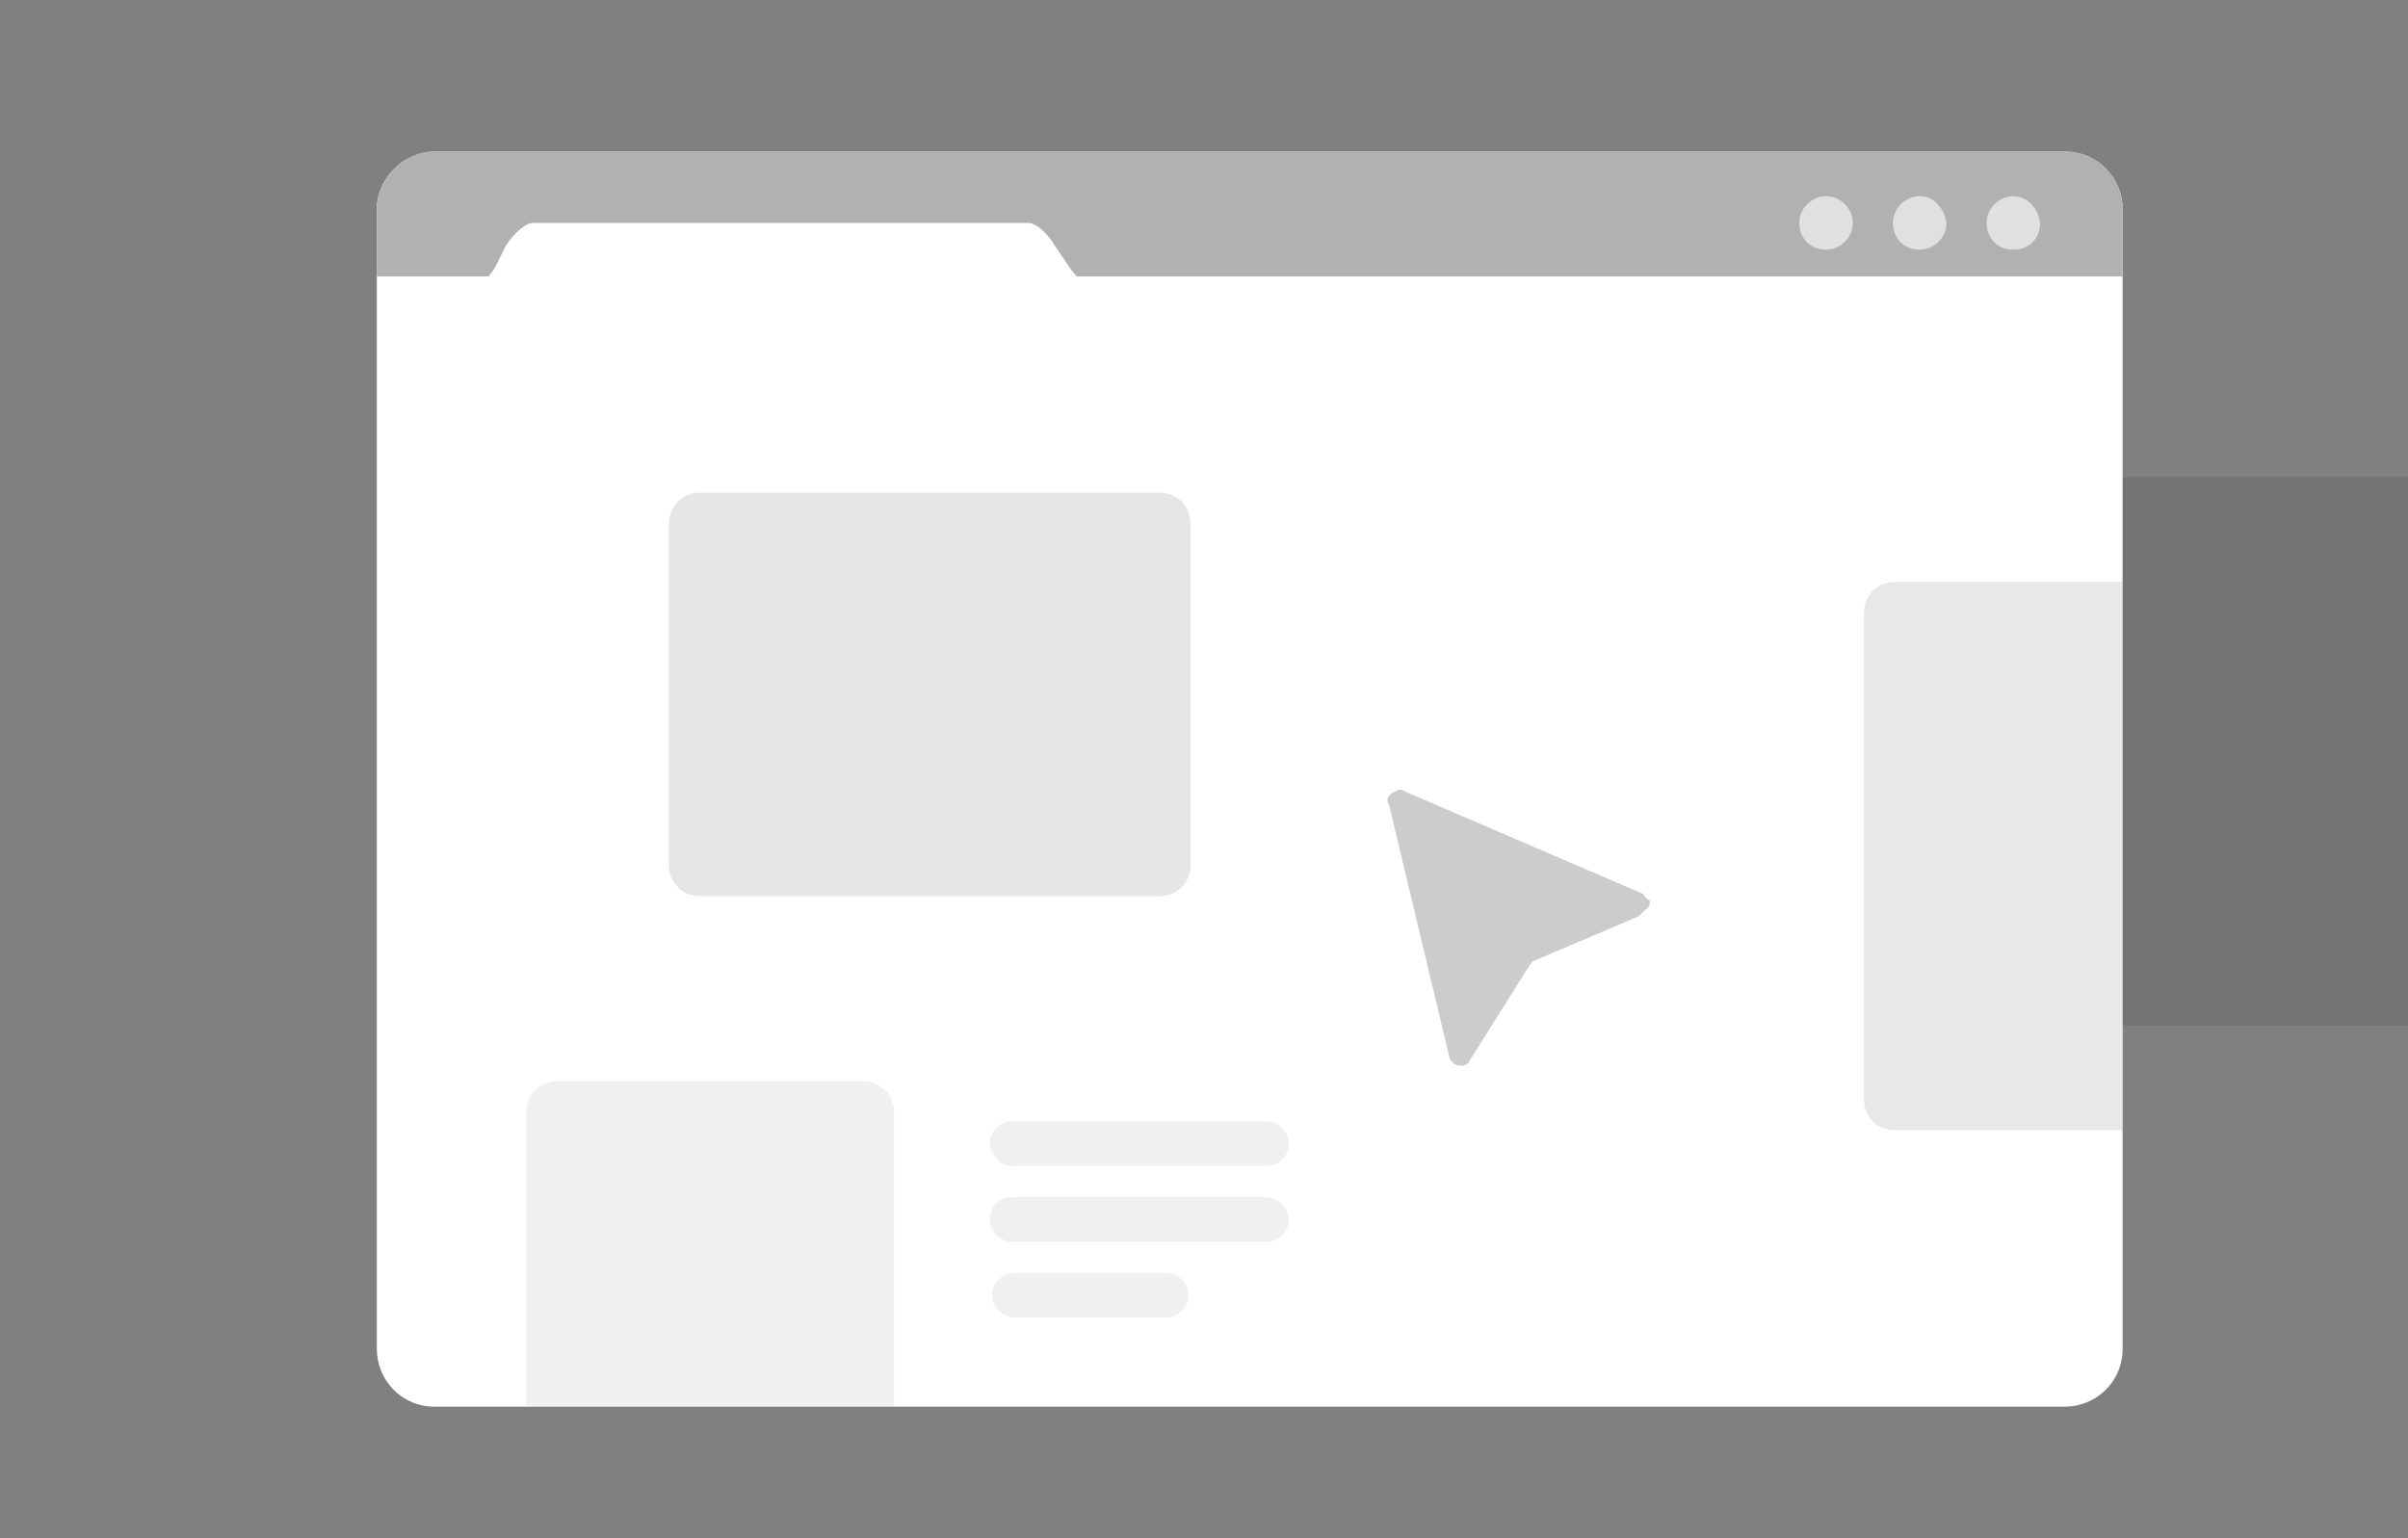
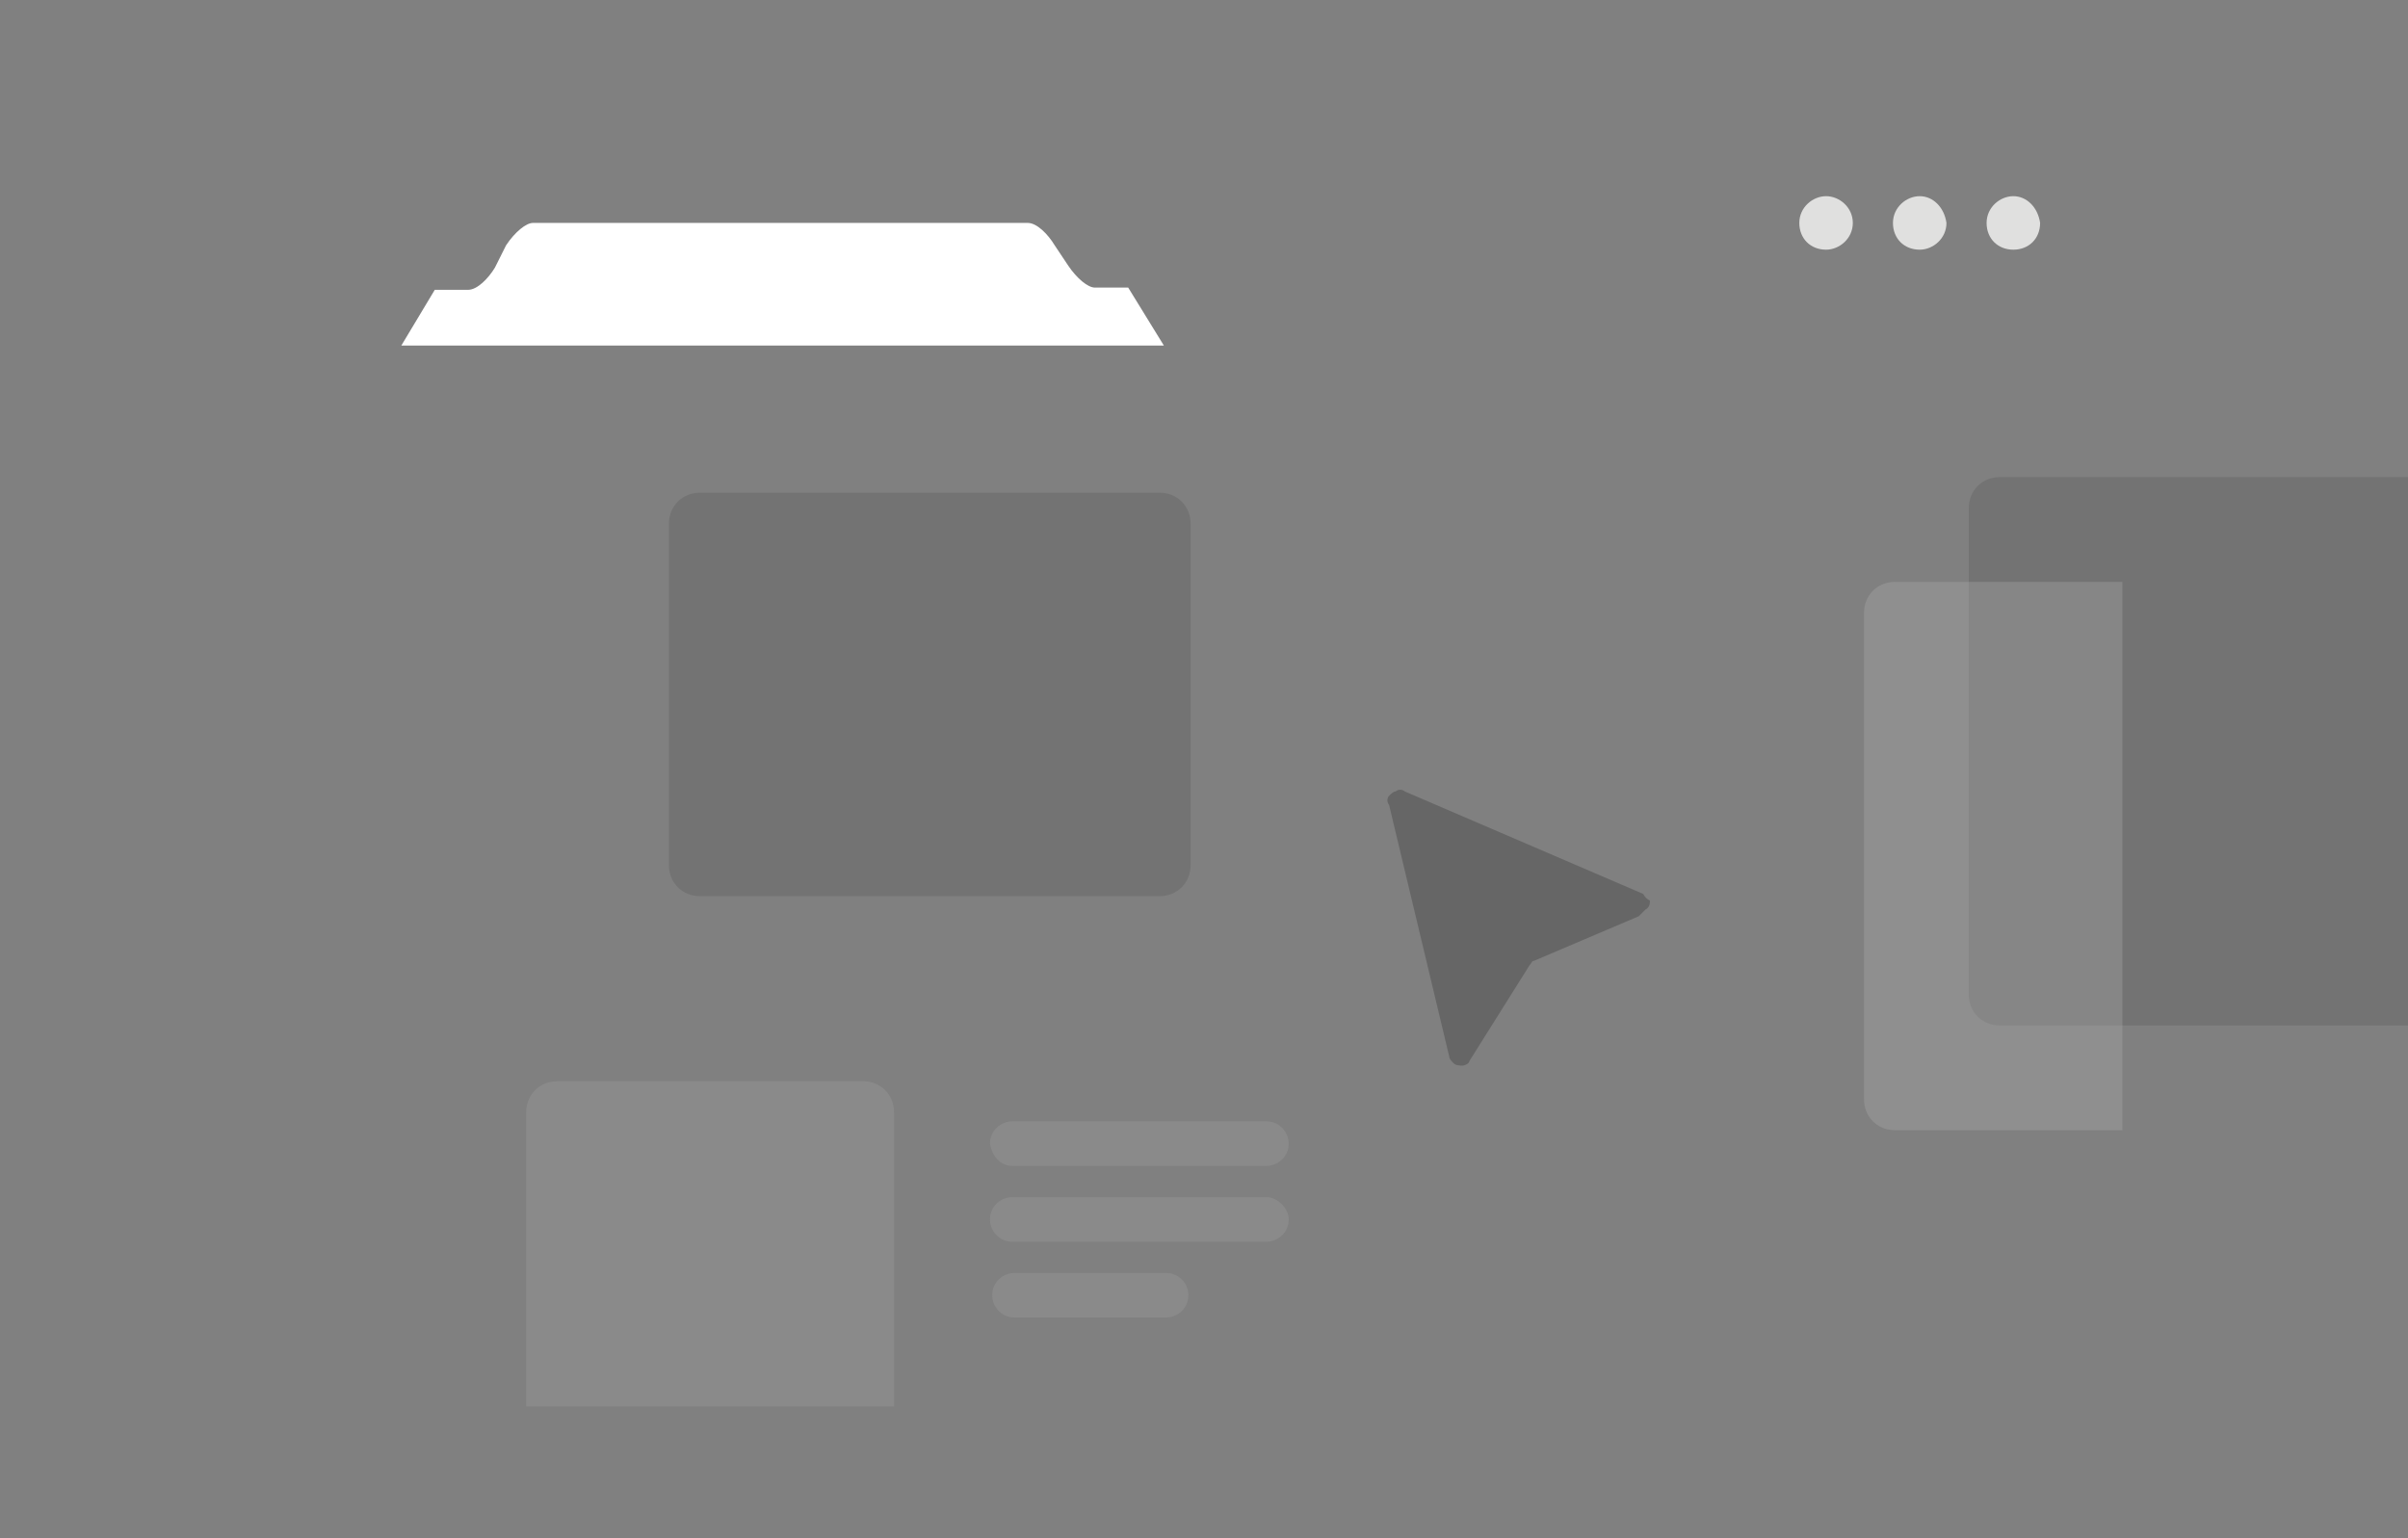
<svg xmlns="http://www.w3.org/2000/svg" version="1.2" viewBox="0 0 108 69" width="108" height="69">
  <rect x="0" y="0" width="108" height="69" fill="#808080" stroke="none" />
  <title>Websites-svg</title>
  <defs>
    <clipPath id="cp1">
-       <path d="m19.5 6.8h73.1c1.5 0 2.6 1.2 2.6 2.6v51.1c0 1.5-1.2 2.6-2.6 2.6h-73.1c-1.5 0-2.6-1.2-2.6-2.6v-51.1c0-1.4 1.2-2.6 2.6-2.6z" />
-     </clipPath>
+       </clipPath>
    <clipPath id="cp2">
-       <path d="m19.5 6.8h73.1c1.5 0 2.6 1.2 2.6 2.6v51.1c0 1.5-1.2 2.6-2.6 2.6h-73.1c-1.5 0-2.6-1.2-2.6-2.6v-51.1c0-1.4 1.2-2.6 2.6-2.6z" />
-     </clipPath>
+       </clipPath>
    <clipPath id="cp3">
      <path d="m19.5 6.8h73.1c1.5 0 2.6 1.2 2.6 2.6v51.1c0 1.5-1.2 2.6-2.6 2.6h-73.1c-1.5 0-2.6-1.2-2.6-2.6v-51.1c0-1.4 1.2-2.6 2.6-2.6z" />
    </clipPath>
    <clipPath id="cp4">
      <path d="m19.5 6.8h73.1c1.5 0 2.6 1.2 2.6 2.6v51.1c0 1.5-1.2 2.6-2.6 2.6h-73.1c-1.5 0-2.6-1.2-2.6-2.6v-51.1c0-1.4 1.2-2.6 2.6-2.6z" />
    </clipPath>
  </defs>
  <style> .s0 { fill: #010101 } .s1 { fill: #ffffff } .s2 { fill: #b2b1b2 } .s3 { fill: #b2b2b2 } .s4 { opacity: .1;fill: #010101 } .s5 { fill: #e0e0df } </style>
  <g id="Rectangle_14_copy" style="opacity: .1">
    <g id="Layer">
      <path id="Layer" class="s0" d="m108.5 21.4h-18.8c-0.8 0-1.4 0.6-1.4 1.4v21.8c0 0.8 0.6 1.4 1.4 1.4h18.8c0.8 0 1.4-0.6 1.4-1.4v-21.7c0.1-0.8-0.6-1.5-1.4-1.5z" />
    </g>
  </g>
  <g id="Layer">
    <g id="Clip-Path" clip-path="url(#cp1)">
      <path id="Layer" class="s1" d="m13.7 2.5h94.2v68.6h-94.2z" />
    </g>
    <g id="Clip-Path" clip-path="url(#cp2)">
      <path id="Layer" class="s2" d="m9-0.8h92.7v13.2h-92.7z" />
    </g>
    <g id="Clip-Path: Rectangle_19_copy_3_00000119098494812472773470000006843522732449056446_" clip-path="url(#cp3)">
      <g id="Rectangle_19_copy_3_00000119098494812472773470000006843522732449056446_" style="opacity: .2">
        <g id="Layer">
          <path id="Layer" class="s3" d="m38.7 48.5h-13.7c-0.8 0-1.4 0.6-1.4 1.4v15.3c0 0.8 0.6 1.4 1.4 1.4h13.7c0.8 0 1.4-0.6 1.4-1.4v-15.3c0-0.8-0.6-1.4-1.4-1.4z" />
        </g>
      </g>
    </g>
    <g id="Clip-Path: Rectangle_19_copy" clip-path="url(#cp4)">
      <g id="Rectangle_19_copy" style="opacity: .3">
        <g id="Layer">
          <path id="Layer" class="s3" d="m105.6 26.1h-20.6c-0.8 0-1.4 0.6-1.4 1.4v21.8c0 0.8 0.6 1.4 1.4 1.4h20.6c0.8 0 1.4-0.6 1.4-1.4v-21.7c0-0.8-0.6-1.5-1.4-1.5z" />
        </g>
      </g>
    </g>
  </g>
  <g id="Shape_86" style="opacity: .2">
    <g id="Layer">
      <path id="Layer" class="s3" d="m45.4 52.3h11.4c0.5 0 1-0.4 1-1 0-0.5-0.4-1-1-1h-11.4c-0.5 0-1 0.4-1 1 0.1 0.6 0.5 1 1 1zm11.4 1.4h-11.4c-0.5 0-1 0.4-1 1 0 0.5 0.4 1 1 1h11.4c0.5 0 1-0.4 1-1 0-0.5-0.5-1-1-1zm-4.5 3.4h-6.8c-0.5 0-1 0.4-1 1 0 0.5 0.4 1 1 1h6.8c0.5 0 1-0.4 1-1 0-0.6-0.5-1-1-1z" />
    </g>
  </g>
  <g id="Shape_27_1">
    <g id="Layer">
      <path id="Layer" class="s1" d="m50.6 12.9h-1.5c-0.3 0-0.8-0.4-1.2-1l-0.6-0.9c-0.3-0.5-0.8-1-1.2-1h-22.2c-0.3 0-0.8 0.4-1.2 1l-0.5 1c-0.3 0.5-0.8 1-1.2 1h-1.5l-1.5 2.5h34.2z" />
    </g>
  </g>
  <path id="Layer" fill-rule="evenodd" class="s4" d="m31.4 22.1h20.6c0.8 0 1.4 0.6 1.4 1.4v15.3c0 0.8-0.6 1.4-1.4 1.4h-20.6c-0.8 0-1.4-0.6-1.4-1.4v-15.3c0-0.8 0.6-1.4 1.4-1.4z" />
  <g id="Ellipse_19_copy_2">
    <g id="Layer">
      <path id="Layer" class="s5" d="m90.3 8.8c-0.6 0-1.2 0.5-1.2 1.2 0 0.7 0.5 1.2 1.2 1.2 0.7 0 1.2-0.5 1.2-1.2-0.1-0.7-0.6-1.2-1.2-1.2zm-4.2 0c-0.6 0-1.2 0.5-1.2 1.2 0 0.7 0.5 1.2 1.2 1.2 0.6 0 1.2-0.5 1.2-1.2-0.1-0.7-0.6-1.2-1.2-1.2zm-4.2 0c-0.6 0-1.2 0.5-1.2 1.2 0 0.7 0.5 1.2 1.2 1.2 0.6 0 1.2-0.5 1.2-1.2 0-0.7-0.6-1.2-1.2-1.2z" />
    </g>
  </g>
  <g id="Shape_82_00000092424574688723505780000000788420201366530988_" style="opacity: .2">
    <g id="Layer">
      <path id="Layer" class="s0" d="m74 40.4q-0.2-0.1-0.3-0.3l-10.7-4.6c-0.1-0.1-0.3-0.1-0.4 0-0.1 0-0.2 0.1-0.3 0.2-0.1 0.1-0.1 0.3 0 0.4l2.7 11.3c0 0.1 0.1 0.2 0.2 0.3 0.1 0.1 0.3 0.1 0.4 0.1 0.1 0 0.3-0.1 0.3-0.2l2.7-4.3c0.1-0.1 0.1-0.2 0.2-0.2l4.7-2q0.2-0.2 0.3-0.3c0.2-0.1 0.2-0.3 0.2-0.4z" />
    </g>
  </g>
</svg>